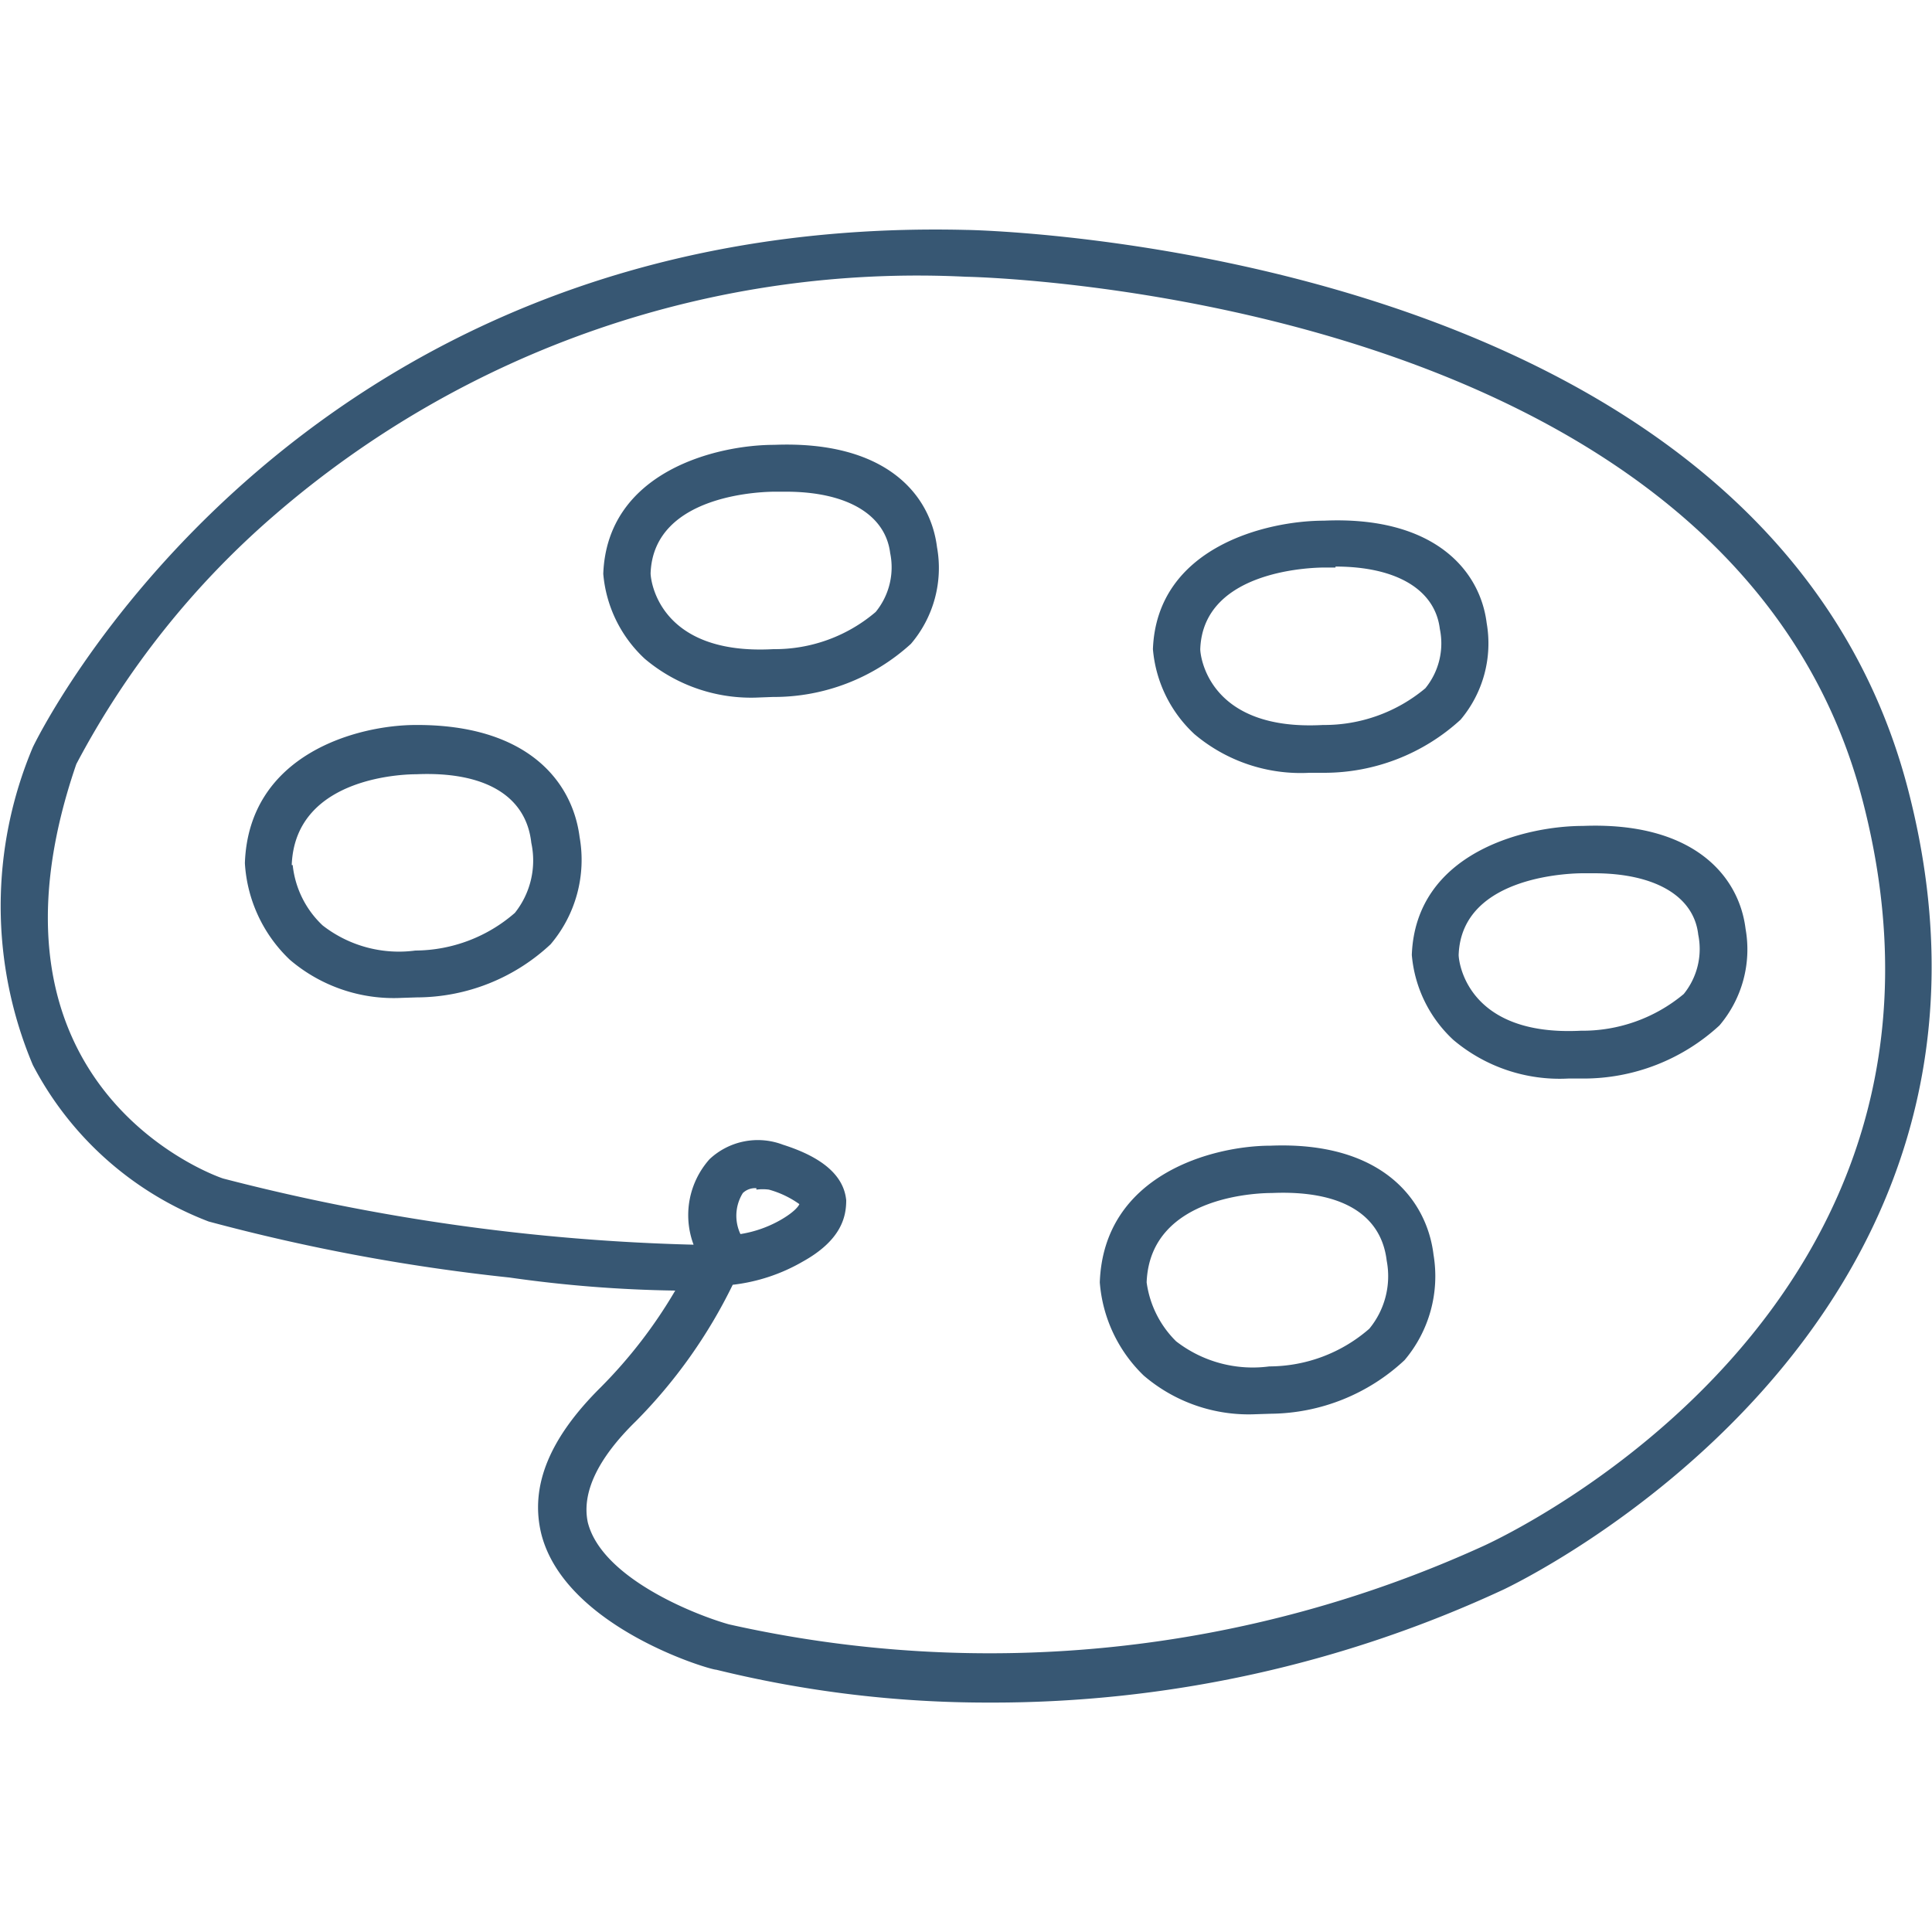
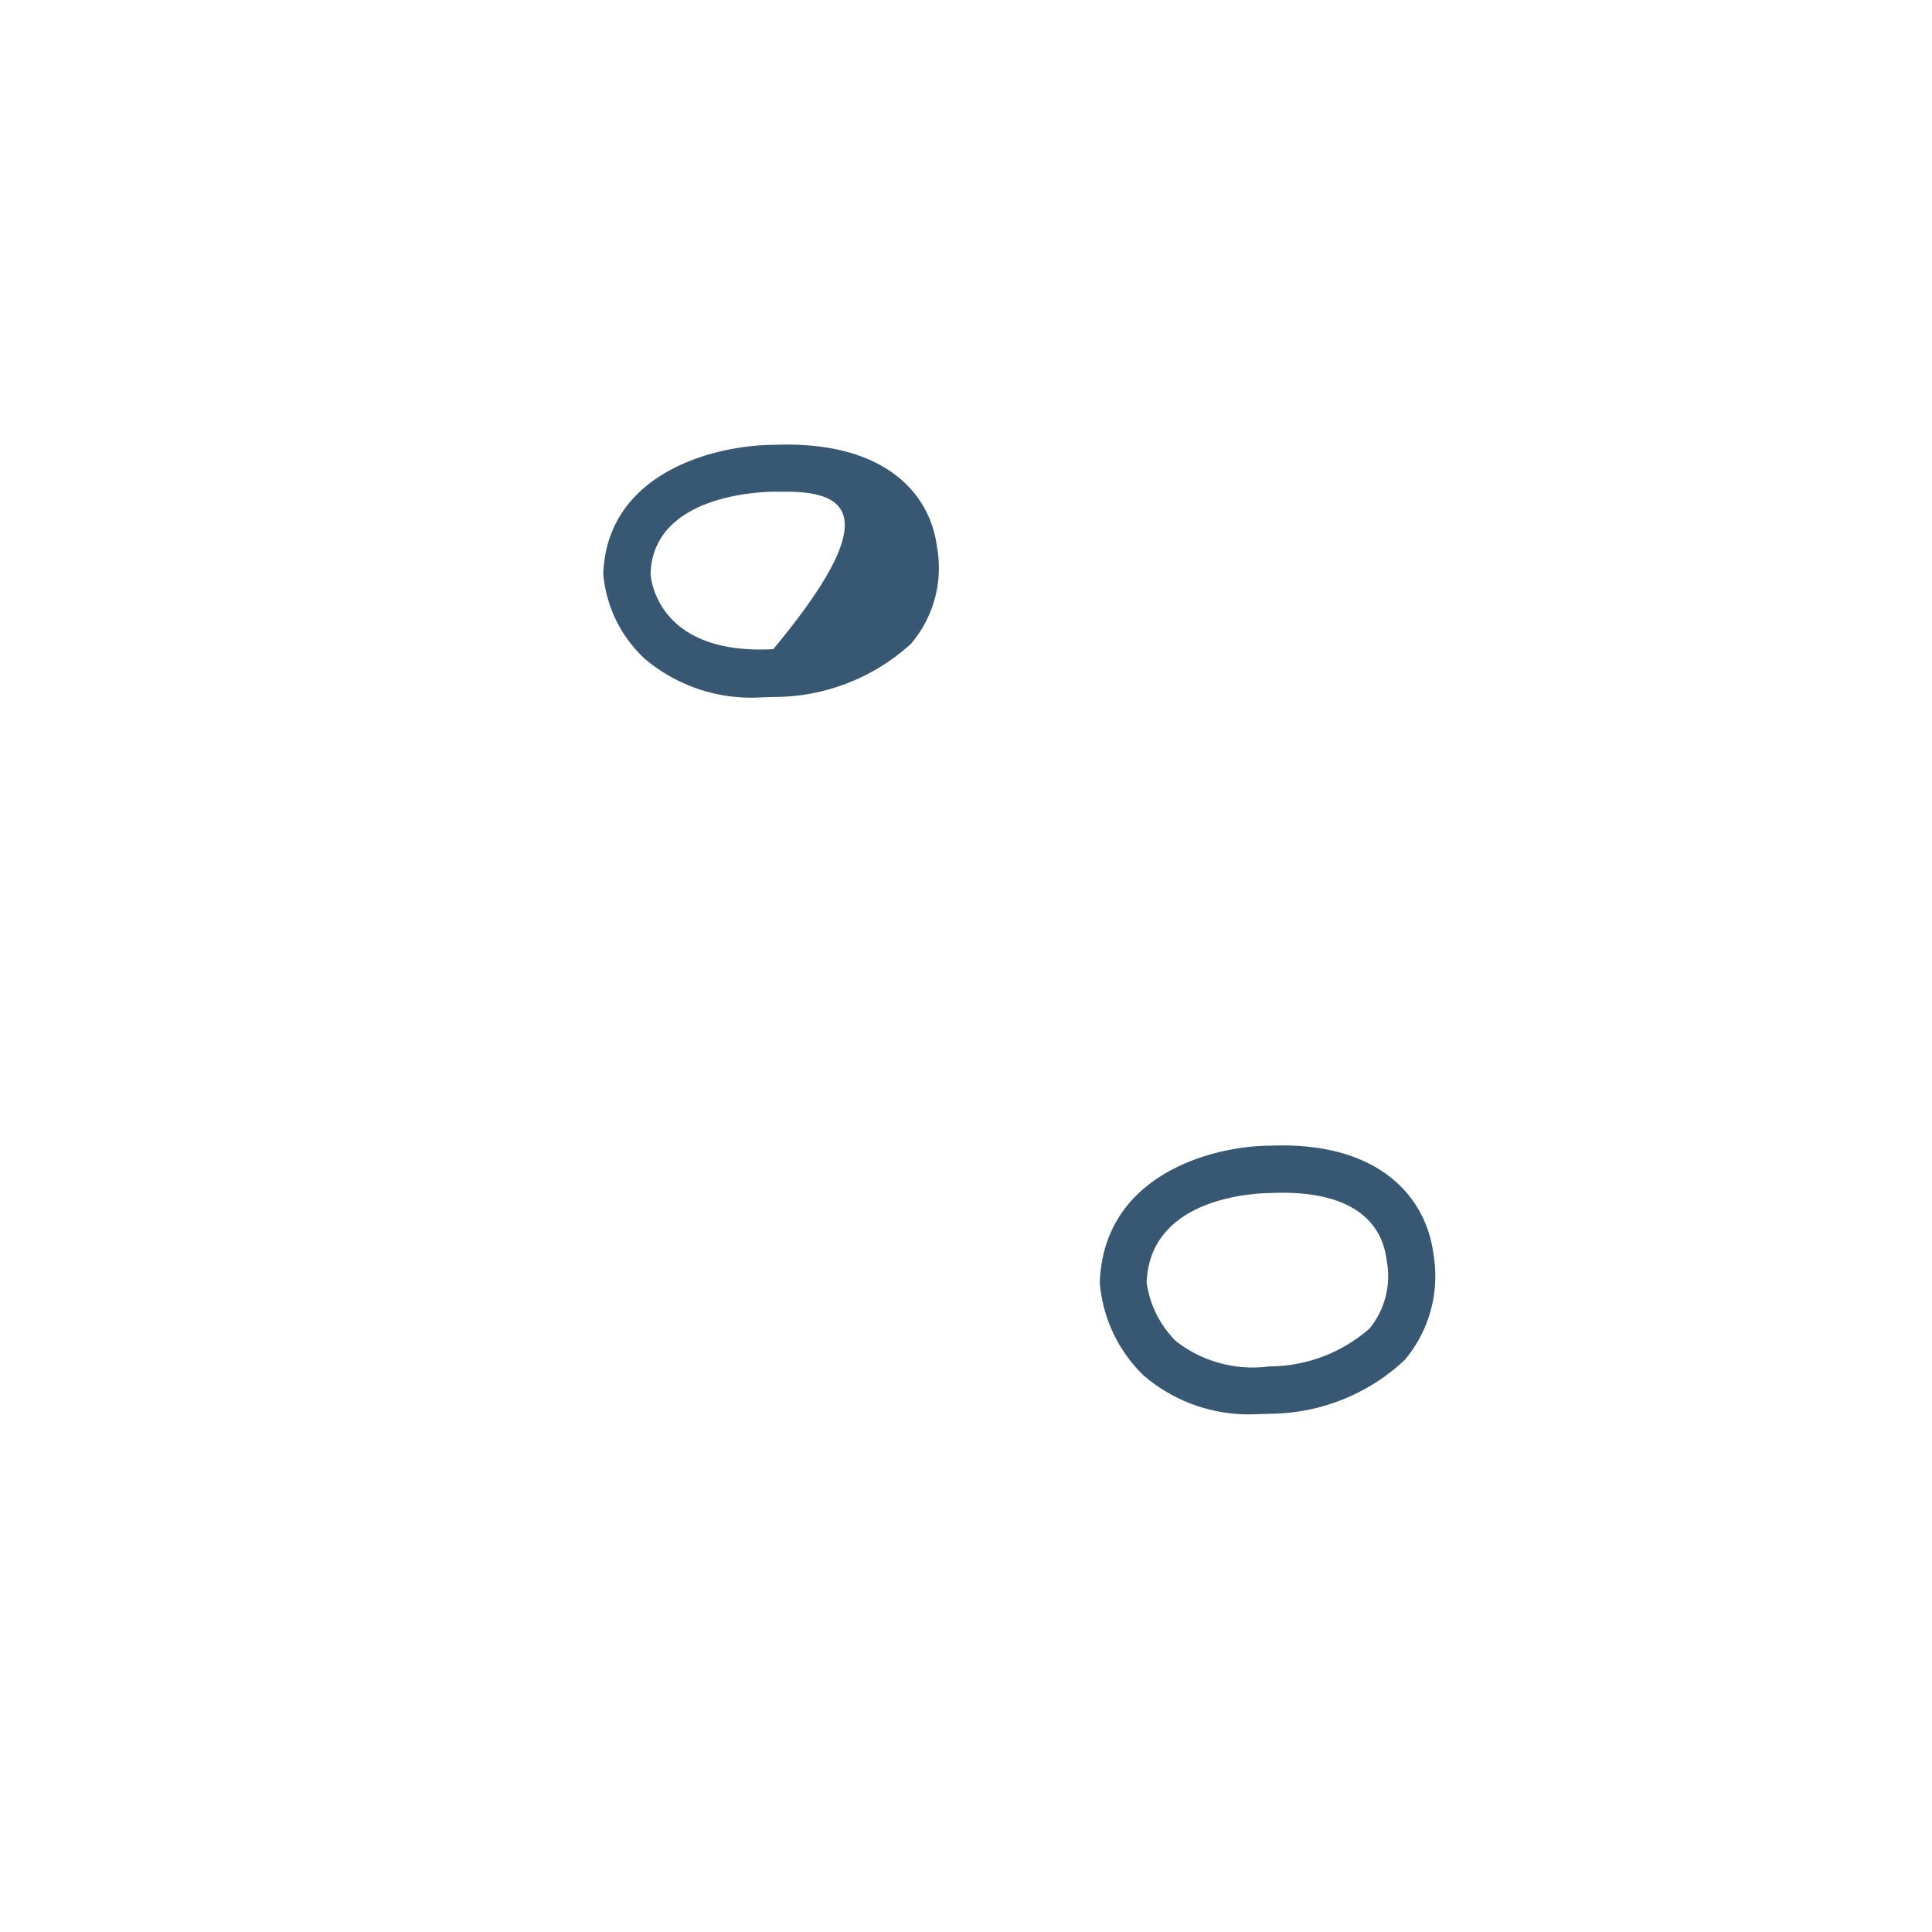
<svg xmlns="http://www.w3.org/2000/svg" id="Layer_1" data-name="Layer 1" viewBox="0 0 40 40">
  <defs>
    <style>
      .cls-1 {
        fill: #375773;
      }
    </style>
  </defs>
  <g>
-     <path class="cls-1" d="M20.48,35.25a23.51,23.51,0,0,1-5.65-.68c-.14,0-3.12-.88-3.62-2.8-.25-1,.17-2,1.23-3.05a10,10,0,0,0,1.54-2,26.8,26.8,0,0,1-3.43-.27,40.35,40.35,0,0,1-6.23-1.16A6.87,6.87,0,0,1,.68,22.05a8.46,8.46,0,0,1,0-6.58s0,0,0,0S5.92,4.42,20,4.76c.16,0,16.56.3,19.5,11.57S31.26,32.84,31.15,32.9A25.09,25.09,0,0,1,20.48,35.25ZM15.17,26.6a10.63,10.63,0,0,1-2,2.82c-.8.78-1.13,1.49-1,2.1.29,1.15,2.21,1.91,2.92,2.11A24.63,24.63,0,0,0,30.73,32c.45-.21,10.57-4.93,7.83-15.44S20.14,5.73,20,5.73a20.34,20.34,0,0,0-14.3,4.92,17.75,17.75,0,0,0-4.12,5.17C-.71,22.48,4.4,24.33,4.62,24.4a43,43,0,0,0,9.74,1.37A1.74,1.74,0,0,1,14.69,24a1.46,1.46,0,0,1,1.52-.3c.82.26,1.26.64,1.31,1.15,0,.33-.09.82-.9,1.27A3.74,3.74,0,0,1,15.17,26.6Zm.49-2a.37.37,0,0,0-.28.1.89.89,0,0,0-.05.85h0a2.45,2.45,0,0,0,.81-.28c.32-.18.4-.31.41-.34h0a2,2,0,0,0-.63-.3A1,1,0,0,0,15.66,24.63Z" />
-     <path class="cls-1" d="M8.32,20.66A3.31,3.31,0,0,1,6,19.87a3,3,0,0,1-.93-2c.08-2.27,2.35-2.86,3.54-2.86C10.9,15,11.85,16.16,12,17.33h0a2.7,2.7,0,0,1-.6,2.22,4.07,4.07,0,0,1-2.77,1.1ZM6.06,17.91a2,2,0,0,0,.62,1.25,2.57,2.57,0,0,0,1.92.52,3.16,3.16,0,0,0,2.06-.78A1.74,1.74,0,0,0,11,17.45h0c-.11-1-1-1.48-2.38-1.42-.12,0-2.51,0-2.58,1.88Z" />
-     <path class="cls-1" d="M15.73,14.44a3.41,3.41,0,0,1-2.38-.8,2.71,2.71,0,0,1-.86-1.76c.08-2.12,2.35-2.67,3.54-2.67,2.28-.09,3.23,1,3.37,2.12a2.42,2.42,0,0,1-.54,2A4.21,4.21,0,0,1,16,14.43Zm.54-4.26h-.22c-.12,0-2.52,0-2.58,1.69,0,.13.16,1.7,2.54,1.57a3.22,3.22,0,0,0,2.12-.77,1.46,1.46,0,0,0,.3-1.22h0C18.33,10.65,17.53,10.18,16.27,10.18Z" />
-     <path class="cls-1" d="M27.11,16a3.41,3.41,0,0,1-2.38-.8,2.71,2.71,0,0,1-.86-1.76c.08-2.11,2.35-2.66,3.54-2.66,2.25-.1,3.23,1,3.37,2.12a2.45,2.45,0,0,1-.54,2A4.18,4.18,0,0,1,27.41,16Zm.54-4.25h-.22c-.12,0-2.52,0-2.58,1.69,0,.14.17,1.7,2.54,1.57a3.26,3.26,0,0,0,2.12-.76,1.47,1.47,0,0,0,.3-1.23h0C29.71,12.2,28.9,11.73,27.65,11.73Z" />
+     <path class="cls-1" d="M15.73,14.44a3.41,3.41,0,0,1-2.38-.8,2.71,2.71,0,0,1-.86-1.76c.08-2.12,2.35-2.67,3.54-2.67,2.28-.09,3.23,1,3.37,2.12a2.42,2.42,0,0,1-.54,2A4.21,4.21,0,0,1,16,14.43Zm.54-4.26h-.22c-.12,0-2.52,0-2.58,1.69,0,.13.16,1.7,2.54,1.57h0C18.33,10.65,17.53,10.18,16.27,10.18Z" />
    <path class="cls-1" d="M26,29.28a3.34,3.34,0,0,1-2.32-.8,3,3,0,0,1-.91-1.93c.08-2.24,2.35-2.83,3.54-2.83,2.28-.09,3.23,1.1,3.37,2.26h0a2.69,2.69,0,0,1-.6,2.18,4.11,4.11,0,0,1-2.77,1.11Zm-2.26-2.73a2.11,2.11,0,0,0,.61,1.22,2.59,2.59,0,0,0,1.93.52,3.16,3.16,0,0,0,2.07-.78,1.71,1.71,0,0,0,.36-1.41h0c-.12-1-1-1.46-2.38-1.4-.13,0-2.52,0-2.59,1.85Z" />
-     <path class="cls-1" d="M32.47,22.33a3.41,3.41,0,0,1-2.38-.8,2.71,2.71,0,0,1-.86-1.76c.08-2.12,2.35-2.67,3.54-2.67,2.25-.09,3.23,1,3.37,2.13h0a2.43,2.43,0,0,1-.54,2,4.15,4.15,0,0,1-2.83,1.1ZM33,18.08h-.22c-.12,0-2.52,0-2.58,1.69,0,.14.17,1.69,2.53,1.57a3.27,3.27,0,0,0,2.13-.76,1.48,1.48,0,0,0,.3-1.23h0C35.07,18.55,34.26,18.08,33,18.08Z" />
  </g>
</svg>